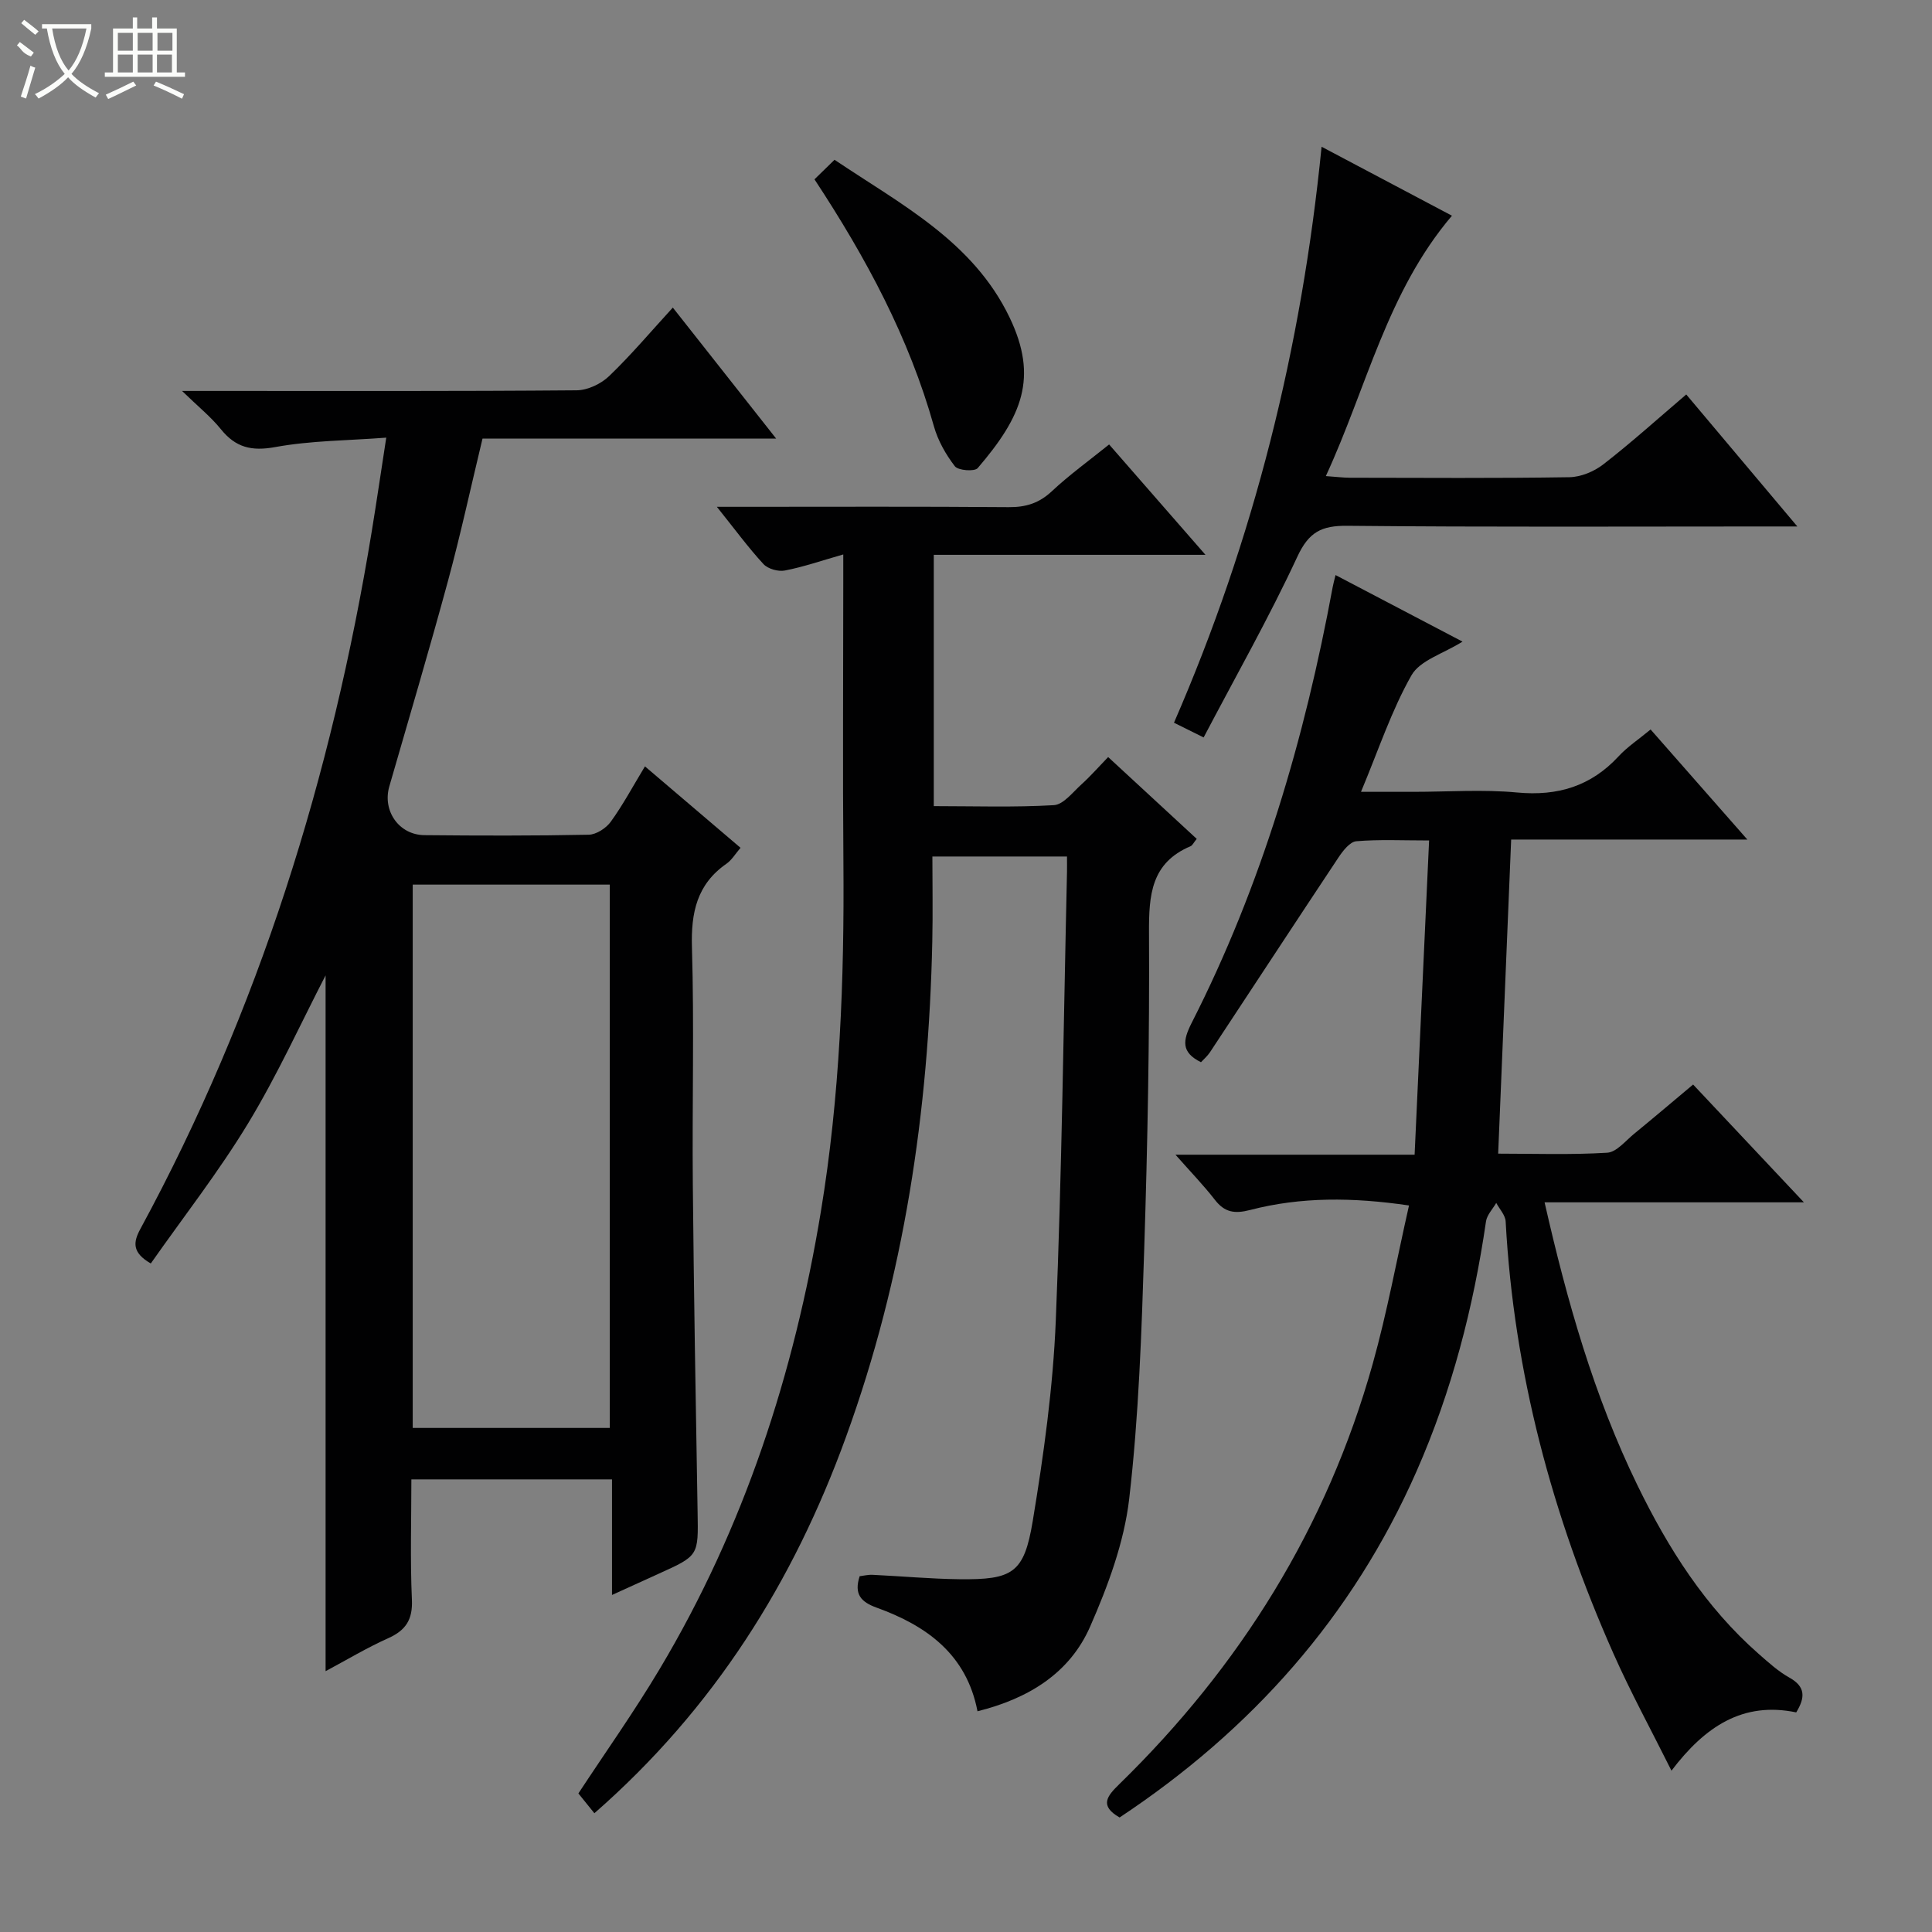
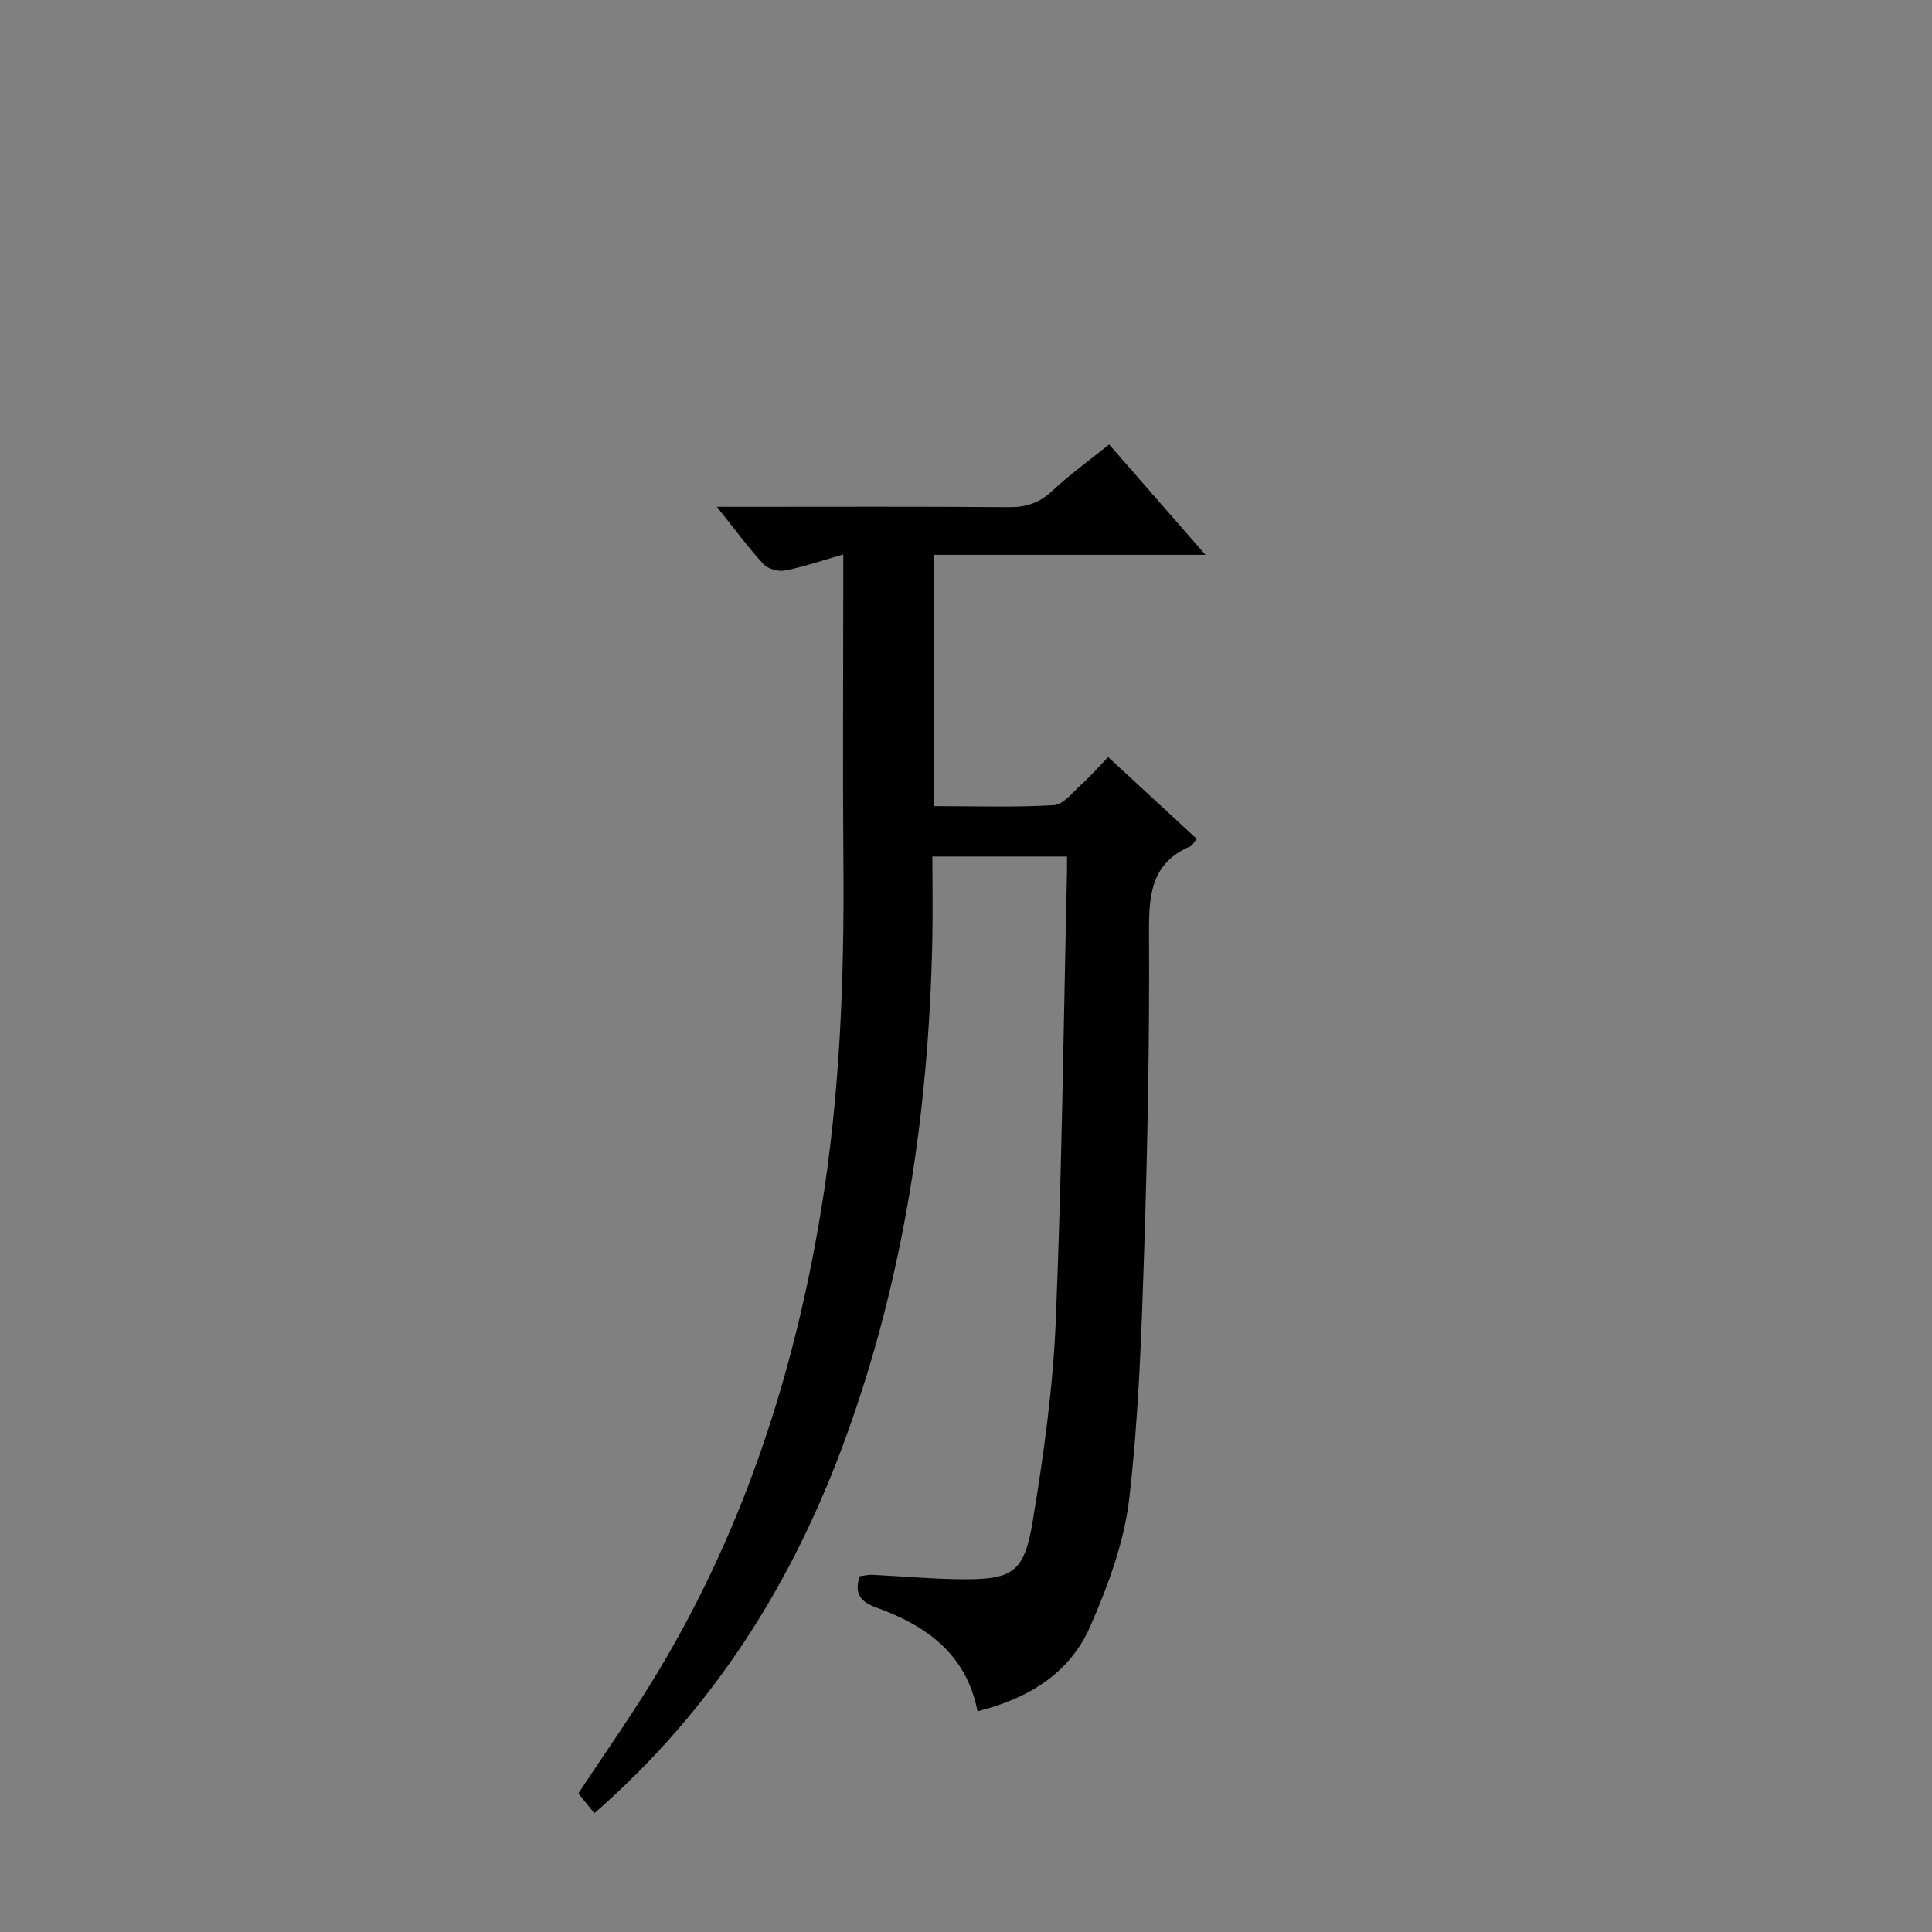
<svg xmlns="http://www.w3.org/2000/svg" enable-background="new 0 0 400 400" viewBox="0 0 400 400">
  <rect x="0" y="0" width="400" height="400" fill="#808080" stroke="none" />
  <g fill="#010102">
-     <path d="m67.41 201.94c-5.1 9.86-9.96 20.6-16.02 30.6-6.09 10.05-13.38 19.37-20.17 29.05-3.91-2.26-3.65-4.4-2.17-7.13 24.56-45.3 39.63-93.76 47.92-144.46.99-6.06 1.88-12.13 3-19.39-7.98.61-15.6.6-22.98 1.95-4.92.9-8.21.09-11.27-3.71-2.04-2.53-4.64-4.62-8.03-7.91h6.71c25 0 50 .08 75-.13 2.28-.02 5.05-1.34 6.73-2.96 4.54-4.36 8.62-9.2 13.17-14.17 7.08 8.97 13.92 17.65 21.39 27.12-20.83 0-40.69 0-60.79 0-2.43 10.1-4.53 19.82-7.13 29.41-3.87 14.26-8.07 28.42-12.17 42.62-1.45 5.03 1.98 10.03 7.28 10.08 11.33.11 22.67.14 34-.09 1.58-.03 3.62-1.36 4.59-2.71 2.52-3.49 4.57-7.33 7.06-11.44 6.6 5.62 13.02 11.09 19.79 16.86-1.04 1.2-1.8 2.52-2.92 3.3-6.13 4.27-7.35 10.12-7.14 17.3.48 16.32.03 32.66.18 48.99.21 22.64.6 45.28.99 67.93.16 9.02.25 9.02-7.96 12.73-3.01 1.36-6.01 2.73-9.76 4.44 0-8.27 0-15.96 0-23.93-14.05 0-27.46 0-41.54 0 0 8.36-.26 16.65.11 24.9.19 4.16-1.28 6.36-4.94 8-4.36 1.95-8.48 4.43-12.93 6.81 0-48.51 0-96.6 0-144.06zm18.04-18.79v112.49h40.8c0-37.55 0-74.94 0-112.49-13.66 0-26.97 0-40.8 0z" />
    <path d="m123.06 375.41c-1.21-1.5-2.25-2.78-3.31-4.1 5.59-8.51 11.55-16.91 16.81-25.73 17.51-29.32 27.86-61.2 33.4-94.78 3.94-23.89 4.85-47.95 4.66-72.1-.16-19.33-.03-38.66-.03-57.99 0-1.77 0-3.53 0-5.92-4.51 1.29-8.25 2.59-12.1 3.33-1.37.27-3.51-.34-4.43-1.34-3.15-3.42-5.91-7.19-9.64-11.85h5.42c18.33 0 36.66-.08 54.99.07 3.57.03 6.3-.82 8.95-3.3 3.63-3.4 7.71-6.34 11.85-9.68 6.41 7.34 12.81 14.68 19.95 22.85-19.31 0-37.65 0-56.25 0v52.03c8.35 0 16.63.28 24.86-.2 1.99-.12 3.92-2.69 5.72-4.31 1.85-1.67 3.5-3.56 5.52-5.65 6.23 5.76 12.26 11.33 18.34 16.94-.67.81-.89 1.36-1.28 1.52-8.19 3.46-8.64 10.13-8.6 17.94.12 21.8-.29 43.62-.99 65.41-.55 17.27-1.12 34.61-3.11 51.75-1.05 9.04-4.4 18.05-8.09 26.47-4.24 9.68-12.8 14.91-23.32 17.53-2.27-11.82-10.58-17.73-20.87-21.45-3.3-1.19-4.72-2.81-3.53-6.51.8-.09 1.75-.34 2.69-.29 5.97.28 11.94.84 17.92.91 11.07.13 13.44-1.23 15.23-12.06 2.27-13.73 4.2-27.62 4.77-41.5 1.27-30.93 1.61-61.89 2.32-92.84.02-.97 0-1.94 0-3.23-9.2 0-18.12 0-27.87 0 0 5.77.11 11.69-.02 17.61-.75 35.1-5.83 69.47-17.88 102.6-10.85 29.91-27.27 56.17-52.08 77.87z" />
-     <path d="m248.65 219.92c-4.15-2.05-3.78-4.49-1.93-8.14 14.51-28.52 23.4-58.89 29.2-90.24.11-.62.29-1.23.59-2.48 8.87 4.65 17.44 9.14 26.29 13.78-3.98 2.5-8.82 3.87-10.58 6.99-4.14 7.29-6.8 15.42-10.44 24.11h10.85c7.17 0 14.38-.53 21.49.14 8.39.78 15.27-1.3 21-7.5 1.79-1.94 4.06-3.43 6.62-5.55 6.48 7.37 12.89 14.67 20.03 22.79-16.85 0-32.82 0-48.9 0-.91 21.89-1.78 43.13-2.69 65.03 7.4 0 15.01.27 22.57-.19 1.94-.12 3.8-2.47 5.59-3.93 3.99-3.26 7.91-6.6 12.2-10.19 7.51 7.98 14.85 15.79 22.94 24.39-18.43 0-35.81 0-53.69 0 4.66 20.52 10.22 40.07 19.2 58.53 6.39 13.12 14.09 25.28 25.17 35 2 1.75 4.02 3.59 6.31 4.87 3.37 1.88 3.3 4.12 1.42 7.2-10.99-2.28-18.85 2.86-25.83 12.07-4.19-8.41-8.45-16.2-12.03-24.28-12.65-28.49-20.61-58.18-22.3-89.43-.07-1.31-1.27-2.56-1.95-3.84-.73 1.27-1.92 2.48-2.12 3.83-2.6 17.85-7.08 35.14-14.36 51.69-13.26 30.14-34.2 53.62-61.5 71.72-4.29-2.46-2.53-4.48-.09-6.87 25.05-24.43 43.01-53.22 52.48-87 2.99-10.66 4.98-21.6 7.53-32.84-11.66-1.71-22.36-1.8-32.88.93-3.24.84-5.29.51-7.32-2.11-2.31-2.98-4.95-5.7-8.15-9.33h49.51c1-21.81 1.99-43.13 3-65.06-5.54 0-10.33-.24-15.07.16-1.32.11-2.75 1.95-3.66 3.31-8.92 13.42-17.74 26.9-26.62 40.35-.53.81-1.3 1.46-1.88 2.09z" />
-     <path d="m349.12 81.67c7.7 9.15 14.95 17.77 23 27.33-2.78 0-4.52 0-6.25 0-28.98 0-57.96.15-86.94-.14-5.35-.05-7.96 1.3-10.33 6.4-5.86 12.61-12.75 24.75-19.4 37.42-2.57-1.28-4.3-2.13-6.14-3.05 16.54-38 26.42-77.56 30.56-119.25 9.42 4.98 18 9.53 26.99 14.28-13.45 15.82-17.61 35.5-26.11 53.91 2.17.15 3.57.33 4.96.34 15.16.02 30.31.13 45.47-.11 2.38-.04 5.11-1.18 7.02-2.66 5.75-4.46 11.17-9.35 17.17-14.47z" />
-     <path d="m168.63 37.13c1.42-1.39 2.6-2.53 4.15-4.05 13.77 9.26 28.66 16.86 36.24 32.64 6 12.49 2.56 20.51-6.6 31.2-.65.75-4.05.5-4.73-.39-1.88-2.44-3.51-5.32-4.34-8.29-5.14-18.29-13.96-34.77-24.72-51.11z" />
+     <path d="m168.63 37.13z" />
  </g>
-   <path d="m6.4 11.7c-2-.8-1.9-1.6-2.9-2.3l.6-.7c.9.7 1.9 1.4 2.9 2.2zm-2.1 8.3c.7-2.1 1.4-4.2 2-6.4.2.1.6.3 1 .4-.7 2.3-1.3 4.4-1.9 6.4zm3-12.8c-1.1-.9-2.1-1.7-2.9-2.4l.6-.7c1 .8 2 1.5 3 2.4zm1.4-1.3v-.9h10.2v.9c-.9 4.2-2.3 7.3-4.1 9.4 1.3 1.4 3.2 2.7 5.7 4-.2.2-.4.5-.7.9-2.5-1.4-4.4-2.7-5.7-4.2-1.4 1.5-3.5 3-6.1 4.4 0 0 0 0-.1-.1-.3-.4-.5-.7-.7-.8 2.7-1.3 4.7-2.8 6.2-4.2-1.8-2.2-3-5.3-3.7-9.4zm9.2 0h-7.1c.6 3.8 1.7 6.7 3.4 8.7 1.7-2 2.9-4.8 3.7-8.7z" fill="#fbfcfa" />
-   <path d="m31.6 3.6h.9v2.3h4.1v9.1h1.7v.9h-16.6v-.9h1.7v-9.1h4.1v-2.3h.9v2.3h3.1v-2.3zm-4 13.3.6.8c-1.9.9-3.8 1.9-5.8 2.8-.2-.3-.3-.6-.5-.9 2-.9 3.9-1.8 5.7-2.7zm-3.2-10.1v3.7h3.1v-3.7zm0 4.5v3.7h3.1v-3.7zm4.1-4.5v3.7h3.1v-3.7zm0 4.5v3.7h3.1v-3.7zm9.1 9.1c-2.1-1.1-4.1-2-5.8-2.7l.5-.8c2.2.9 4.1 1.8 5.8 2.6l-.4.9zm-1.9-13.6h-3.1v3.7h3.1zm-3.2 4.5v3.7h3.1v-3.7z" fill="#fbfcfa" />
</svg>